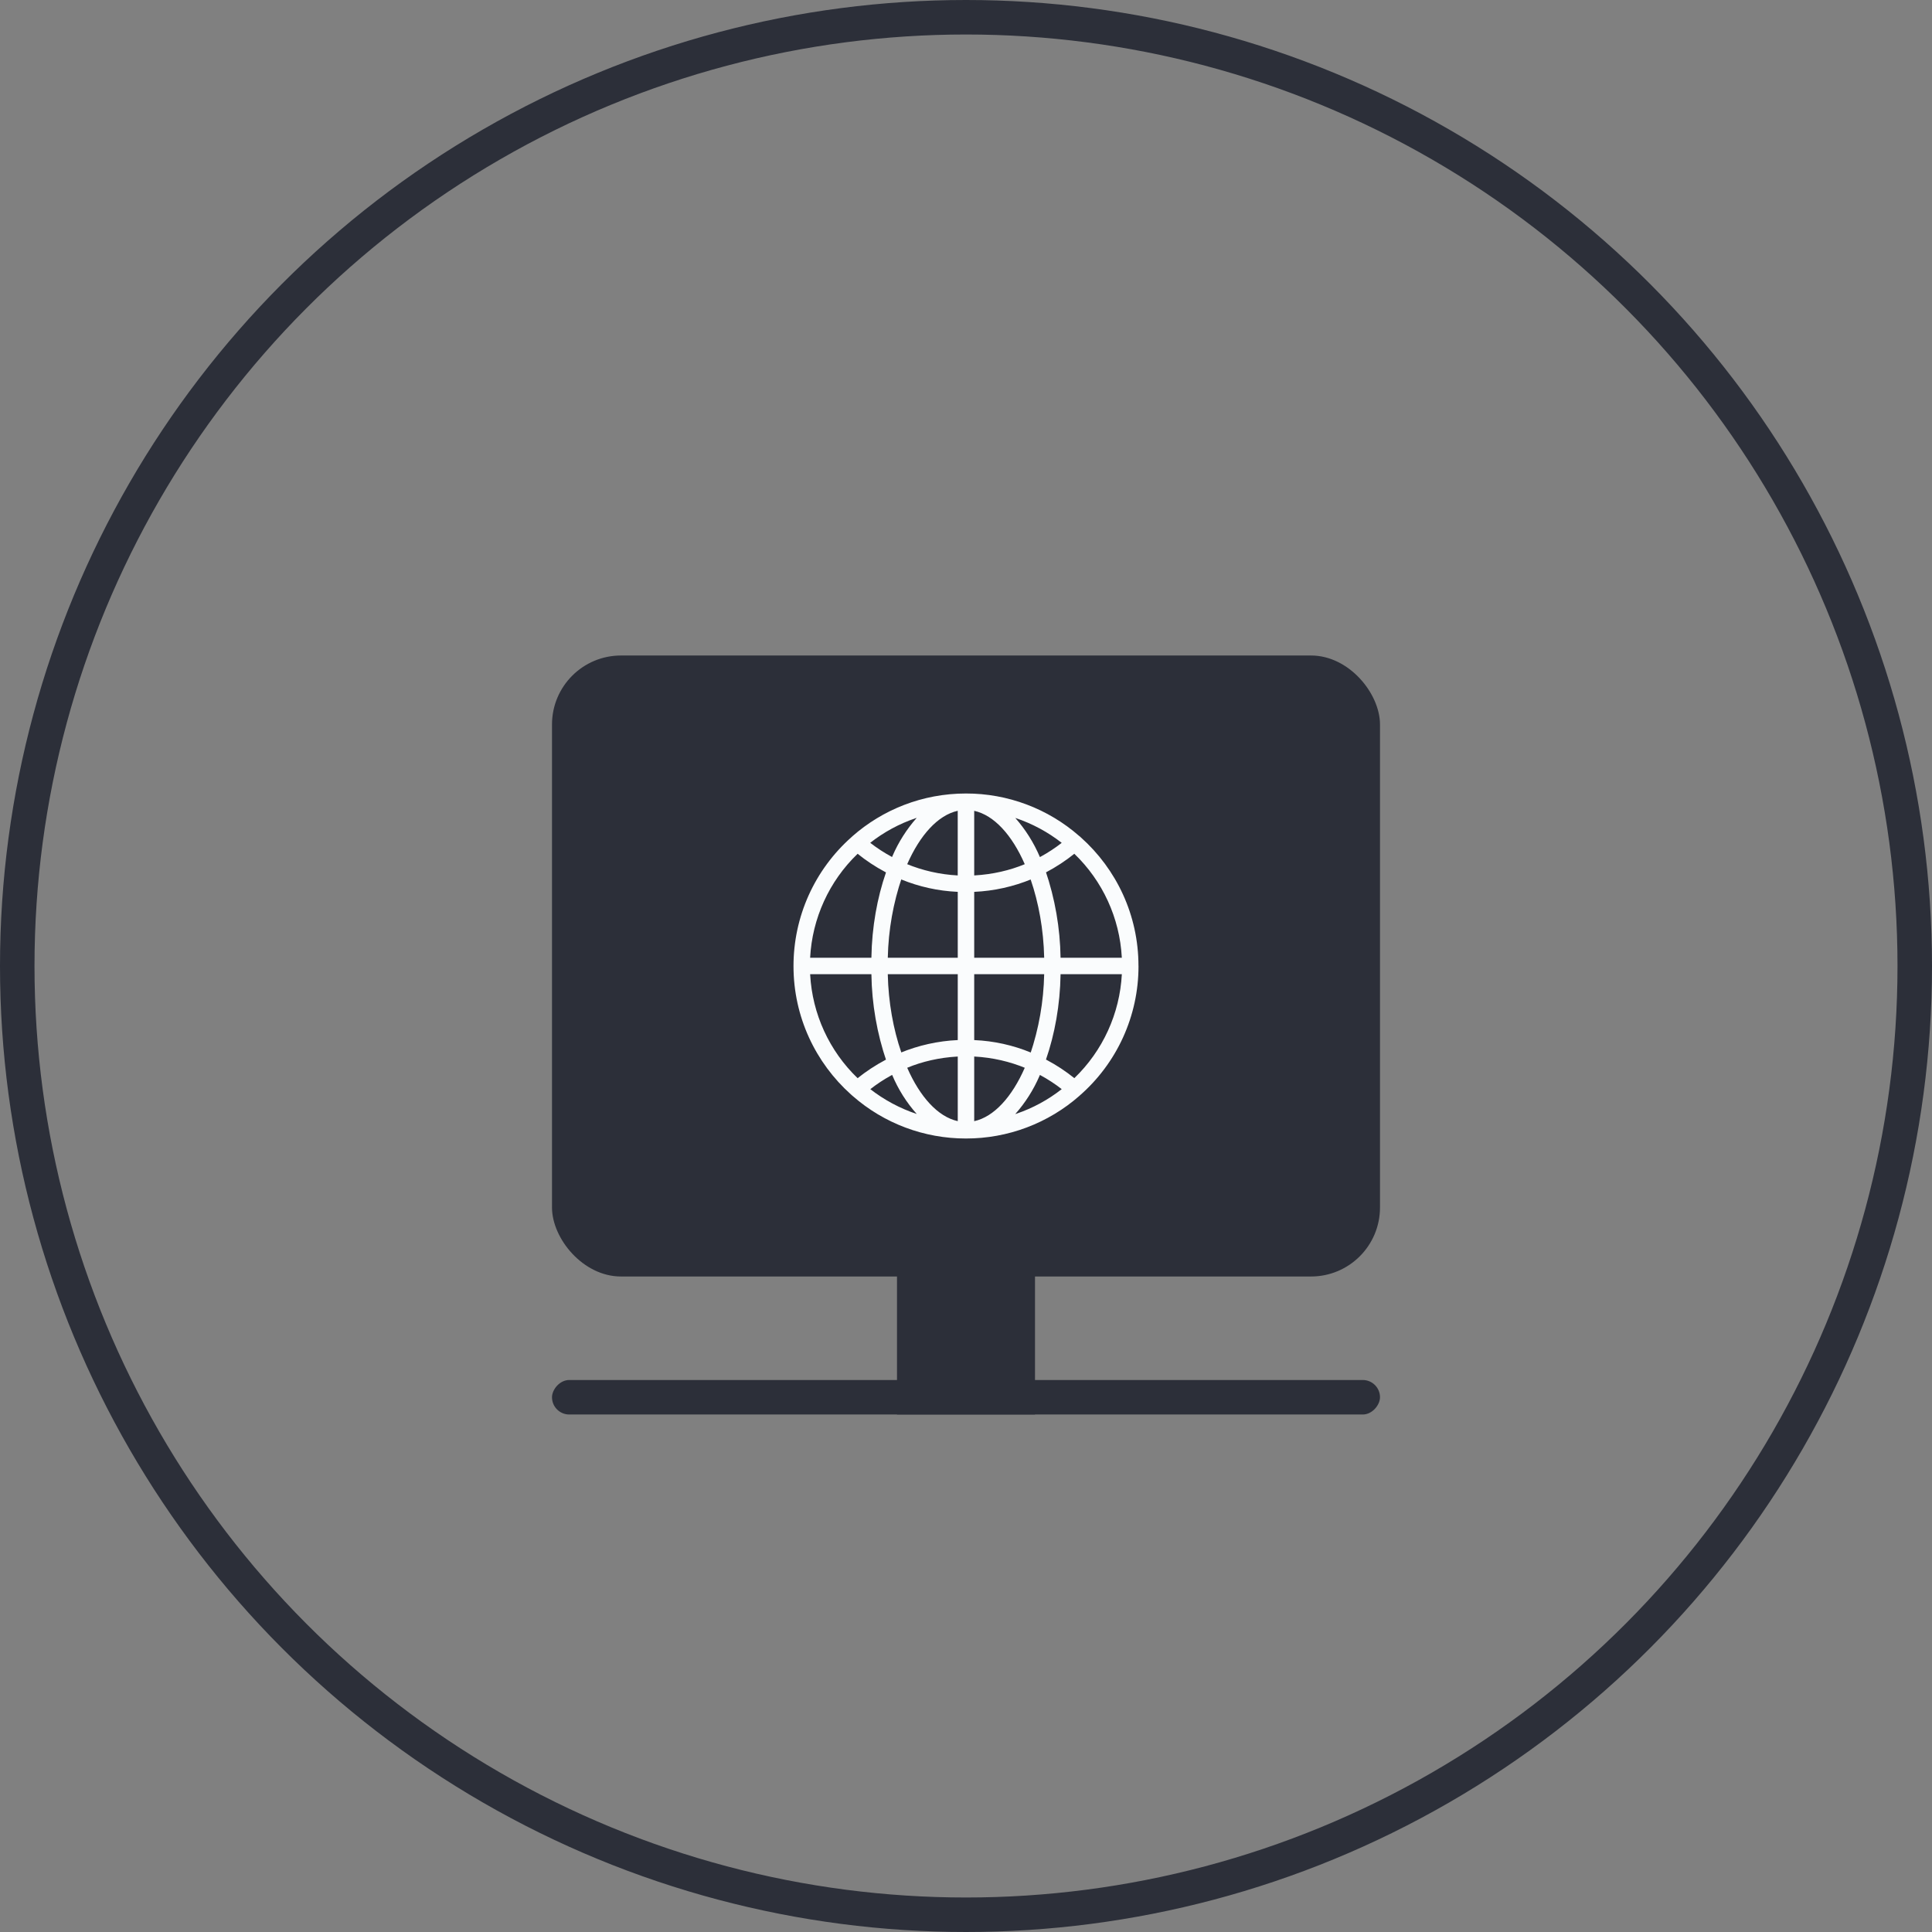
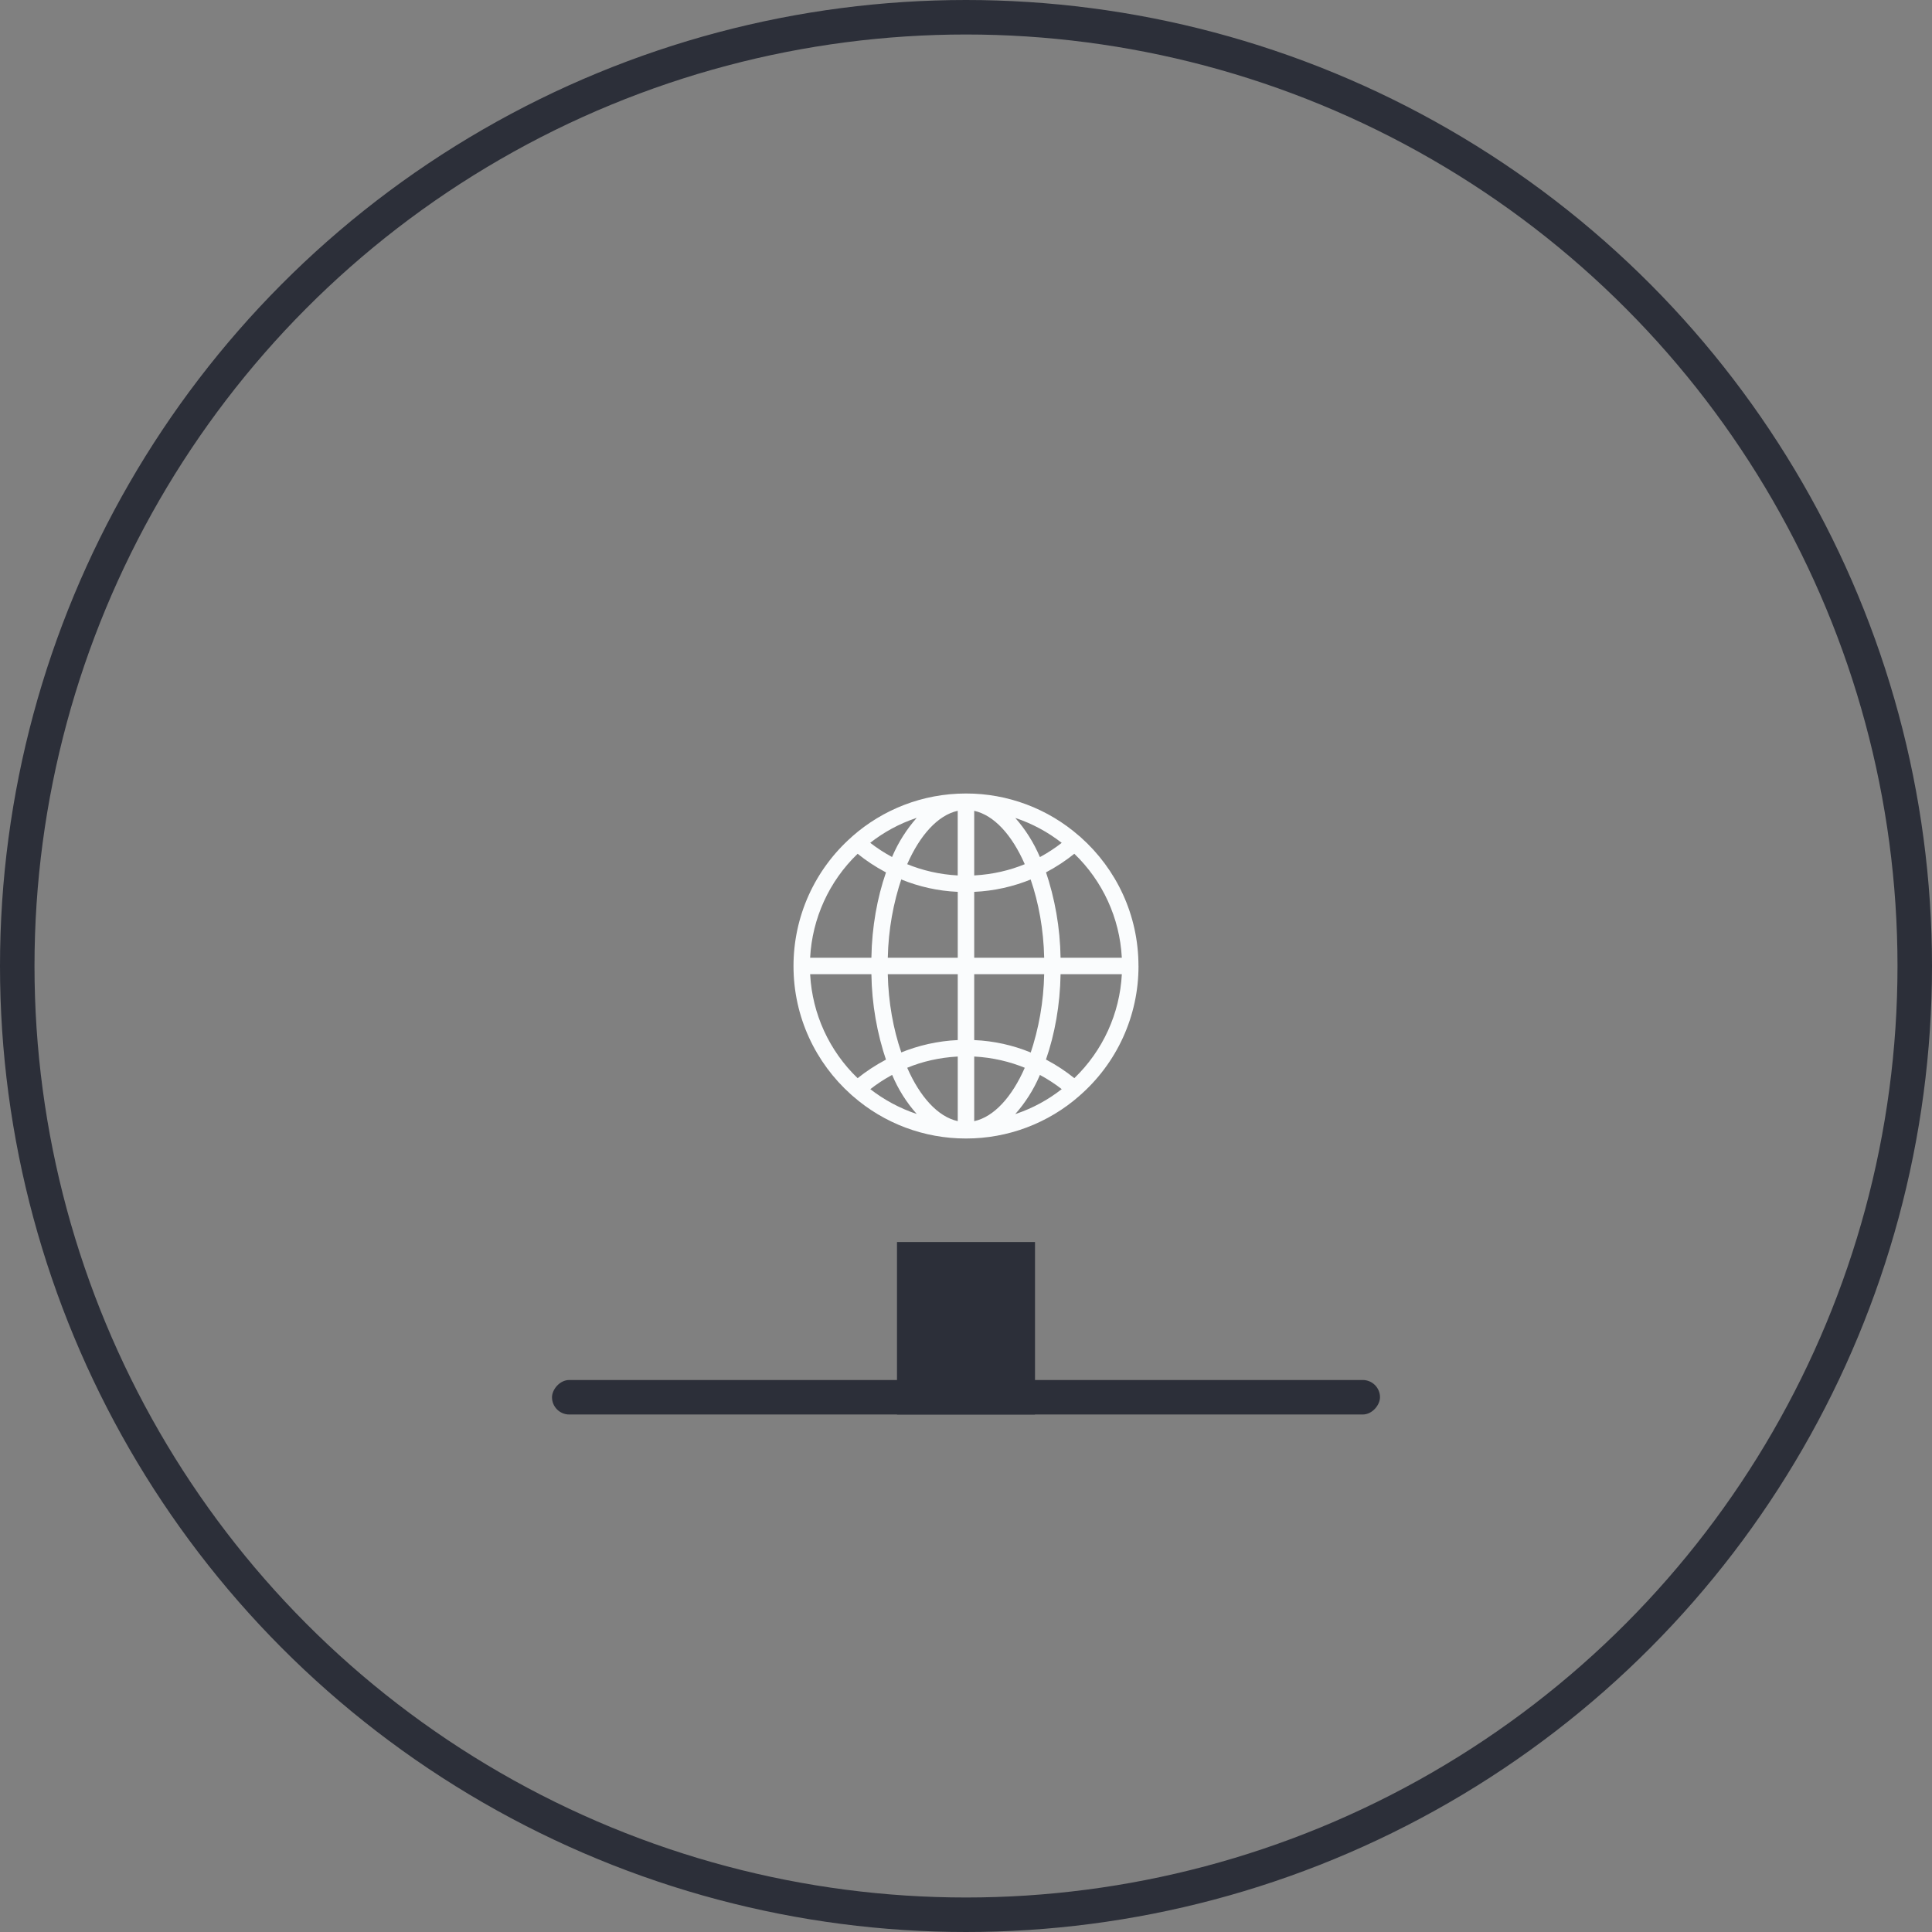
<svg xmlns="http://www.w3.org/2000/svg" width="56" height="56" viewBox="0 0 56 56" fill="none">
  <rect x="0" y="0" width="56" height="56" fill="#808080" stroke="none" />
-   <rect x="16" y="19" width="24" height="18" rx="2" fill="#2C2F39" />
  <rect width="24" height="1" rx="0.5" transform="matrix(1 0 0 -1 16 41)" fill="#2C2F39" />
  <rect width="4" height="5" transform="matrix(1 0 0 -1 26 41)" fill="#2C2F39" />
-   <path d="M32.999 27.999V27.997C32.999 26.517 32.355 25.189 31.332 24.275L31.327 24.271C31.315 24.257 31.3 24.245 31.285 24.235L31.284 24.234C30.376 23.437 29.208 22.998 27.999 23C26.735 23 25.582 23.469 24.703 24.243L24.709 24.239C24.698 24.247 24.688 24.256 24.679 24.266C24.151 24.734 23.728 25.309 23.438 25.953C23.149 26.597 23 27.295 23 28.001C23 29.48 23.643 30.808 24.665 31.723L24.67 31.727C24.684 31.742 24.698 31.755 24.714 31.767L24.715 31.767C25.623 32.564 26.791 33.002 27.999 33C29.212 33.002 30.385 32.56 31.295 31.757L31.289 31.761C31.827 31.294 32.258 30.716 32.553 30.068C32.848 29.419 33.001 28.715 33 28.003V28L32.999 27.999ZM31.14 31.251C30.892 31.051 30.626 30.875 30.345 30.726L30.318 30.712C30.573 29.976 30.727 29.127 30.741 28.244V28.238H32.517C32.457 29.38 31.965 30.457 31.141 31.25L31.14 31.251ZM28.238 30.624C28.772 30.653 29.272 30.77 29.733 30.962L29.703 30.951C29.334 31.793 28.814 32.371 28.238 32.498V30.624ZM28.238 30.148V28.238H30.266C30.25 29.029 30.113 29.812 29.859 30.562L29.876 30.507C29.358 30.294 28.808 30.173 28.25 30.148L28.238 30.148H28.238ZM28.238 27.761V25.851C28.812 25.825 29.377 25.699 29.907 25.48L29.874 25.492C30.106 26.166 30.248 26.944 30.266 27.752V27.761H28.238ZM28.238 25.375V23.502C28.814 23.629 29.334 24.204 29.703 25.049C29.272 25.228 28.772 25.345 28.25 25.374L28.238 25.375ZM29.427 23.708C29.918 23.871 30.377 24.118 30.784 24.438L30.775 24.43C30.59 24.575 30.383 24.712 30.165 24.831L30.142 24.842C29.965 24.426 29.723 24.041 29.423 23.702L29.427 23.707V23.708ZM27.76 23.503V25.375C27.247 25.348 26.741 25.234 26.266 25.037L26.296 25.048C26.666 24.206 27.185 23.628 27.761 23.501L27.76 23.503ZM25.857 24.841C25.631 24.72 25.416 24.579 25.214 24.422L25.224 24.429C25.619 24.119 26.064 23.878 26.54 23.716L26.571 23.706C26.28 24.036 26.042 24.41 25.868 24.814L25.857 24.841ZM27.761 25.851V27.761H25.733C25.751 26.944 25.893 26.166 26.141 25.437L26.125 25.492C26.642 25.703 27.192 25.825 27.75 25.85L27.761 25.851ZM27.761 28.237V30.147C27.188 30.173 26.623 30.299 26.092 30.518L26.125 30.506C25.893 29.832 25.751 29.054 25.733 28.246V28.237H27.761ZM27.761 30.624V32.497C27.185 32.37 26.666 31.794 26.296 30.95C26.727 30.77 27.227 30.654 27.749 30.625L27.761 30.624ZM26.574 32.29C26.083 32.127 25.624 31.88 25.216 31.562L25.227 31.57C25.411 31.425 25.618 31.288 25.836 31.169L25.86 31.158C26.034 31.574 26.277 31.959 26.578 32.296L26.574 32.292V32.29ZM30.142 31.157C30.384 31.288 30.591 31.425 30.785 31.577L30.775 31.569C30.38 31.879 29.935 32.121 29.459 32.282L29.428 32.292C29.719 31.963 29.957 31.589 30.131 31.185L30.142 31.158V31.157ZM32.517 27.761H30.741C30.728 26.899 30.58 26.044 30.301 25.229L30.318 25.286C30.612 25.131 30.891 24.948 31.15 24.739L31.14 24.747C31.962 25.537 32.454 26.61 32.516 27.749L32.517 27.761ZM24.859 24.747C25.099 24.942 25.369 25.121 25.654 25.273L25.681 25.287C25.426 26.023 25.272 26.872 25.258 27.754V27.761H23.482C23.542 26.619 24.033 25.542 24.857 24.749L24.859 24.747ZM23.483 28.238H25.258C25.271 29.1 25.419 29.954 25.698 30.77L25.681 30.713C25.369 30.879 25.099 31.058 24.849 31.259L24.859 31.252C24.037 30.462 23.545 29.389 23.483 28.25L23.483 28.238L23.483 28.238Z" fill="#FAFCFD" />
+   <path d="M32.999 27.999V27.997C32.999 26.517 32.355 25.189 31.332 24.275L31.327 24.271C31.315 24.257 31.3 24.245 31.285 24.235L31.284 24.234C30.376 23.437 29.208 22.998 27.999 23C26.735 23 25.582 23.469 24.703 24.243L24.709 24.239C24.698 24.247 24.688 24.256 24.679 24.266C24.151 24.734 23.728 25.309 23.438 25.953C23.149 26.597 23 27.295 23 28.001C23 29.48 23.643 30.808 24.665 31.723L24.67 31.727C24.684 31.742 24.698 31.755 24.714 31.767L24.715 31.767C25.623 32.564 26.791 33.002 27.999 33C29.212 33.002 30.385 32.56 31.295 31.757L31.289 31.761C31.827 31.294 32.258 30.716 32.553 30.068C32.848 29.419 33.001 28.715 33 28.003V28L32.999 27.999ZM31.14 31.251C30.892 31.051 30.626 30.875 30.345 30.726L30.318 30.712C30.573 29.976 30.727 29.127 30.741 28.244V28.238H32.517C32.457 29.38 31.965 30.457 31.141 31.25L31.14 31.251ZM28.238 30.624C28.772 30.653 29.272 30.77 29.733 30.962L29.703 30.951C29.334 31.793 28.814 32.371 28.238 32.498V30.624ZV28.238H30.266C30.25 29.029 30.113 29.812 29.859 30.562L29.876 30.507C29.358 30.294 28.808 30.173 28.25 30.148L28.238 30.148H28.238ZM28.238 27.761V25.851C28.812 25.825 29.377 25.699 29.907 25.48L29.874 25.492C30.106 26.166 30.248 26.944 30.266 27.752V27.761H28.238ZM28.238 25.375V23.502C28.814 23.629 29.334 24.204 29.703 25.049C29.272 25.228 28.772 25.345 28.25 25.374L28.238 25.375ZM29.427 23.708C29.918 23.871 30.377 24.118 30.784 24.438L30.775 24.43C30.59 24.575 30.383 24.712 30.165 24.831L30.142 24.842C29.965 24.426 29.723 24.041 29.423 23.702L29.427 23.707V23.708ZM27.76 23.503V25.375C27.247 25.348 26.741 25.234 26.266 25.037L26.296 25.048C26.666 24.206 27.185 23.628 27.761 23.501L27.76 23.503ZM25.857 24.841C25.631 24.72 25.416 24.579 25.214 24.422L25.224 24.429C25.619 24.119 26.064 23.878 26.54 23.716L26.571 23.706C26.28 24.036 26.042 24.41 25.868 24.814L25.857 24.841ZM27.761 25.851V27.761H25.733C25.751 26.944 25.893 26.166 26.141 25.437L26.125 25.492C26.642 25.703 27.192 25.825 27.75 25.85L27.761 25.851ZM27.761 28.237V30.147C27.188 30.173 26.623 30.299 26.092 30.518L26.125 30.506C25.893 29.832 25.751 29.054 25.733 28.246V28.237H27.761ZM27.761 30.624V32.497C27.185 32.37 26.666 31.794 26.296 30.95C26.727 30.77 27.227 30.654 27.749 30.625L27.761 30.624ZM26.574 32.29C26.083 32.127 25.624 31.88 25.216 31.562L25.227 31.57C25.411 31.425 25.618 31.288 25.836 31.169L25.86 31.158C26.034 31.574 26.277 31.959 26.578 32.296L26.574 32.292V32.29ZM30.142 31.157C30.384 31.288 30.591 31.425 30.785 31.577L30.775 31.569C30.38 31.879 29.935 32.121 29.459 32.282L29.428 32.292C29.719 31.963 29.957 31.589 30.131 31.185L30.142 31.158V31.157ZM32.517 27.761H30.741C30.728 26.899 30.58 26.044 30.301 25.229L30.318 25.286C30.612 25.131 30.891 24.948 31.15 24.739L31.14 24.747C31.962 25.537 32.454 26.61 32.516 27.749L32.517 27.761ZM24.859 24.747C25.099 24.942 25.369 25.121 25.654 25.273L25.681 25.287C25.426 26.023 25.272 26.872 25.258 27.754V27.761H23.482C23.542 26.619 24.033 25.542 24.857 24.749L24.859 24.747ZM23.483 28.238H25.258C25.271 29.1 25.419 29.954 25.698 30.77L25.681 30.713C25.369 30.879 25.099 31.058 24.849 31.259L24.859 31.252C24.037 30.462 23.545 29.389 23.483 28.25L23.483 28.238L23.483 28.238Z" fill="#FAFCFD" />
  <circle cx="28" cy="28" r="27.5" stroke="#2C2F39" />
</svg>